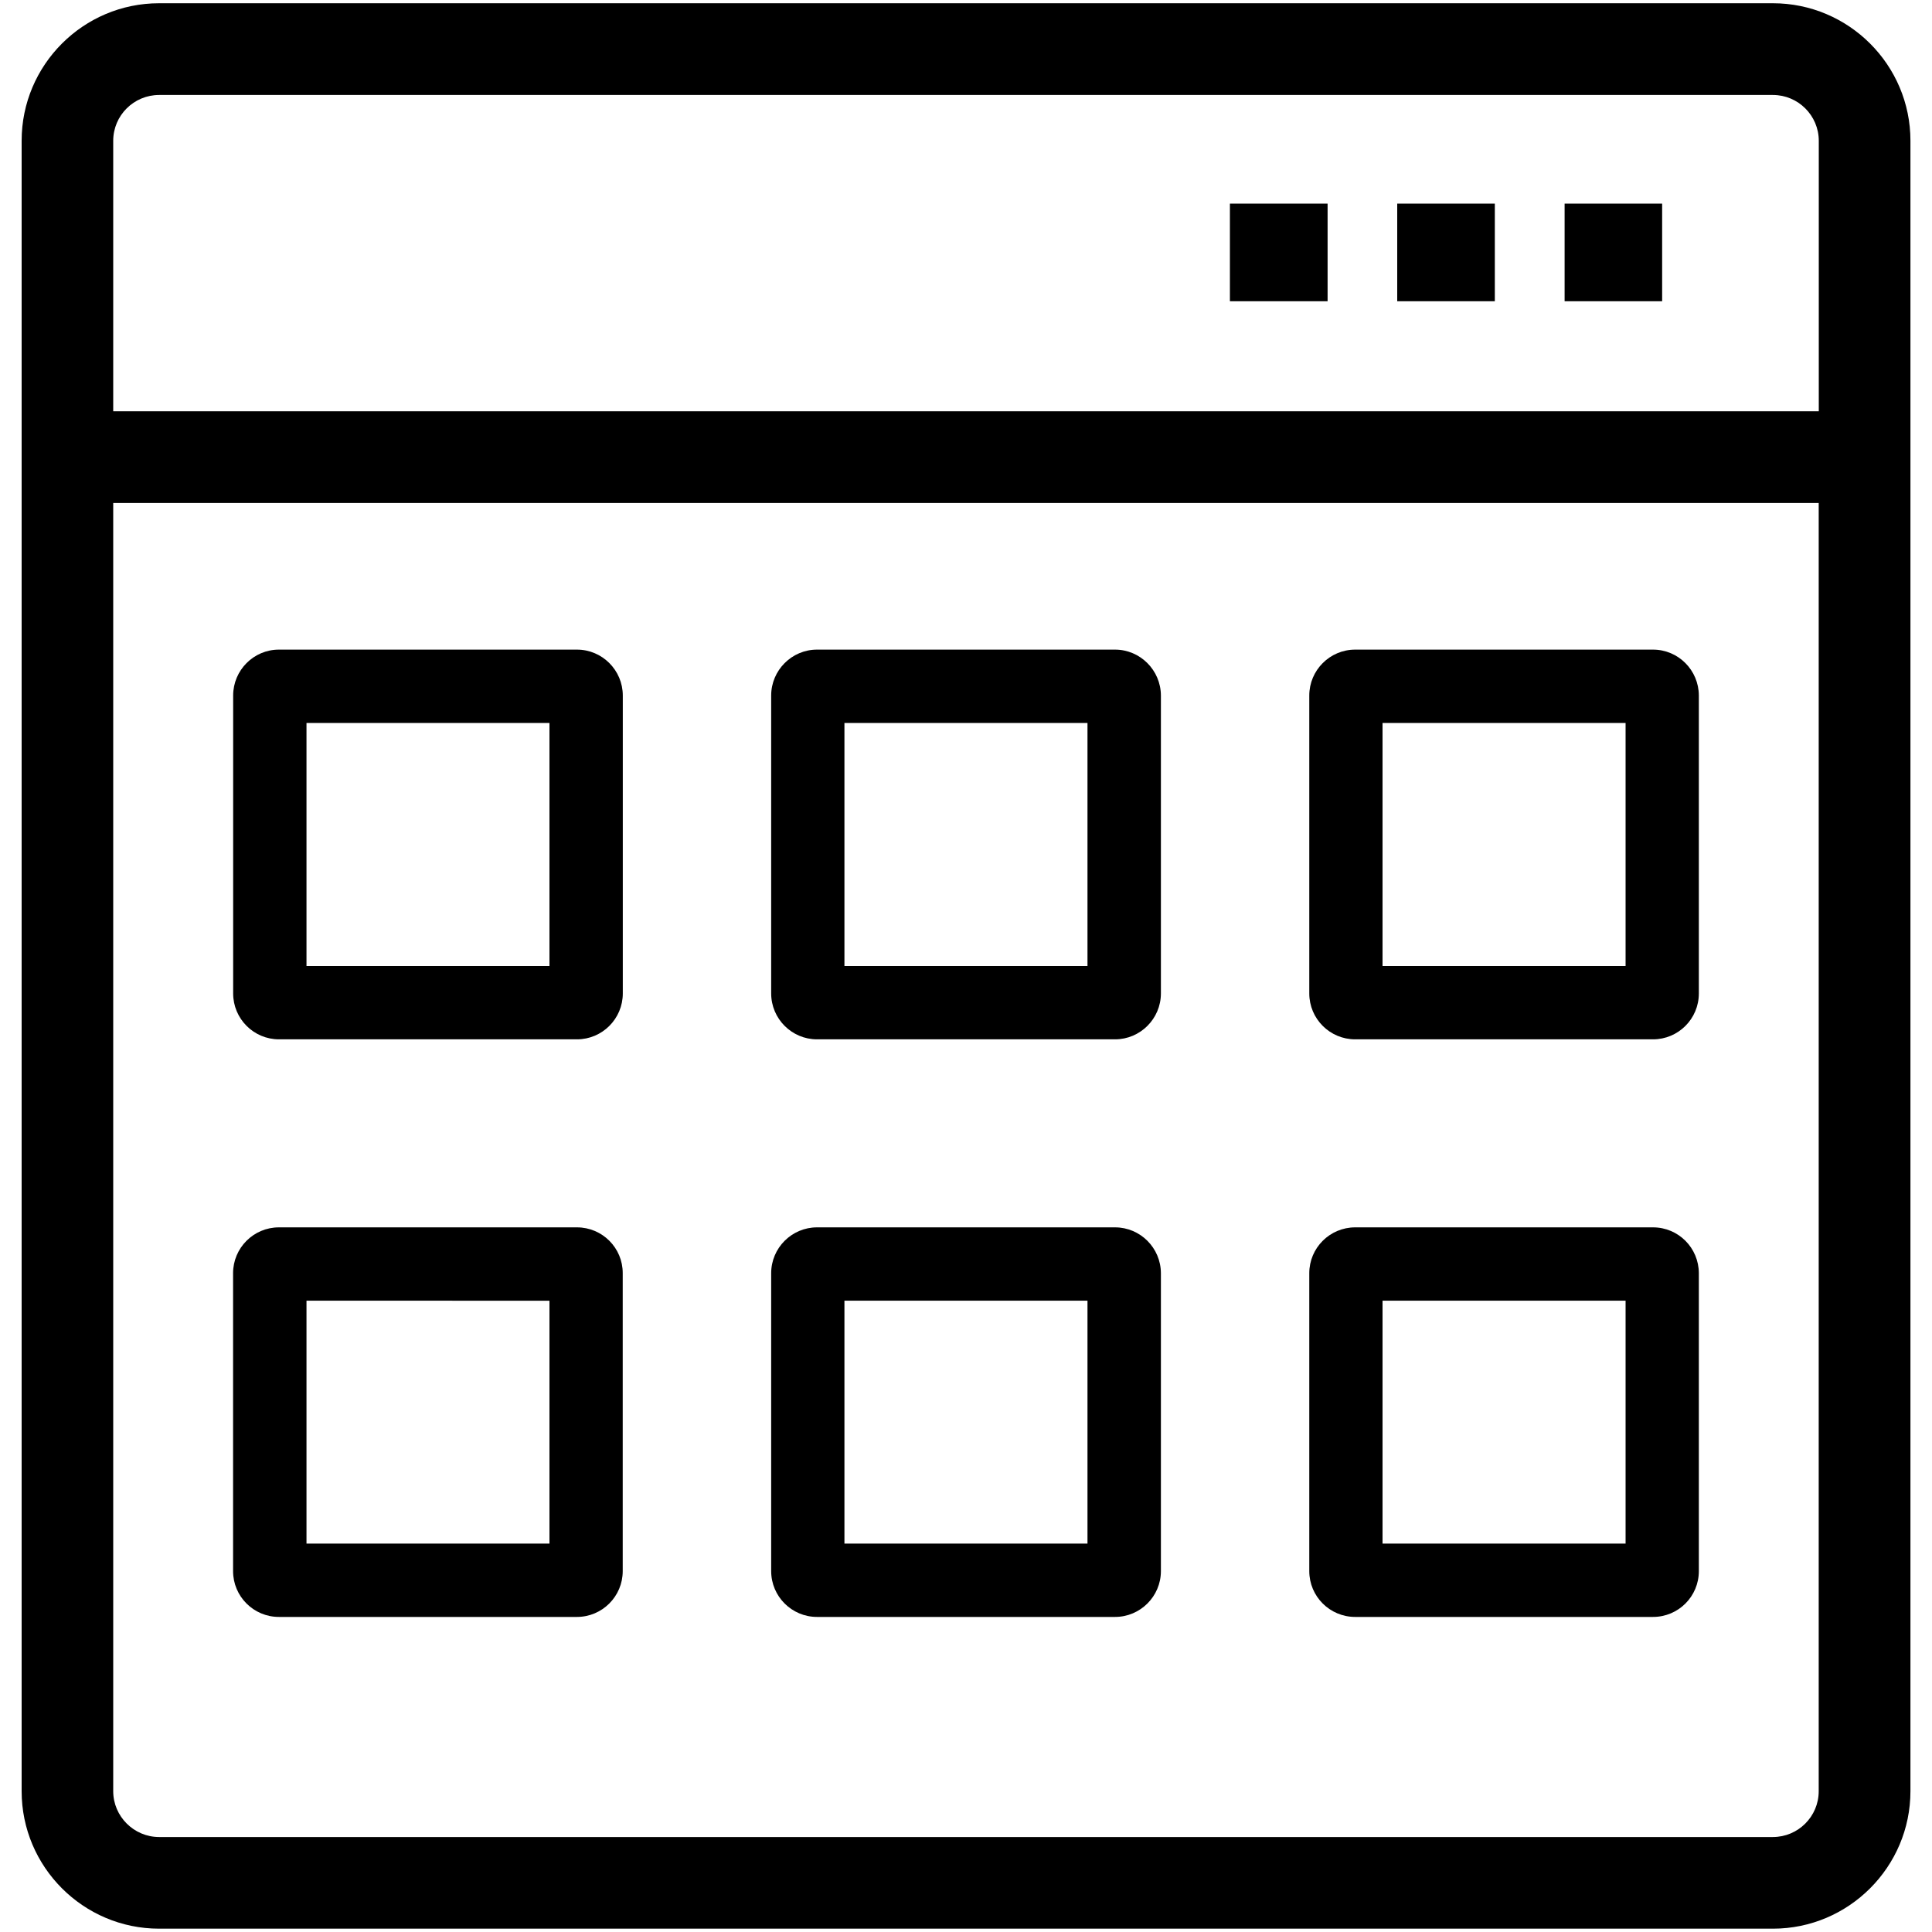
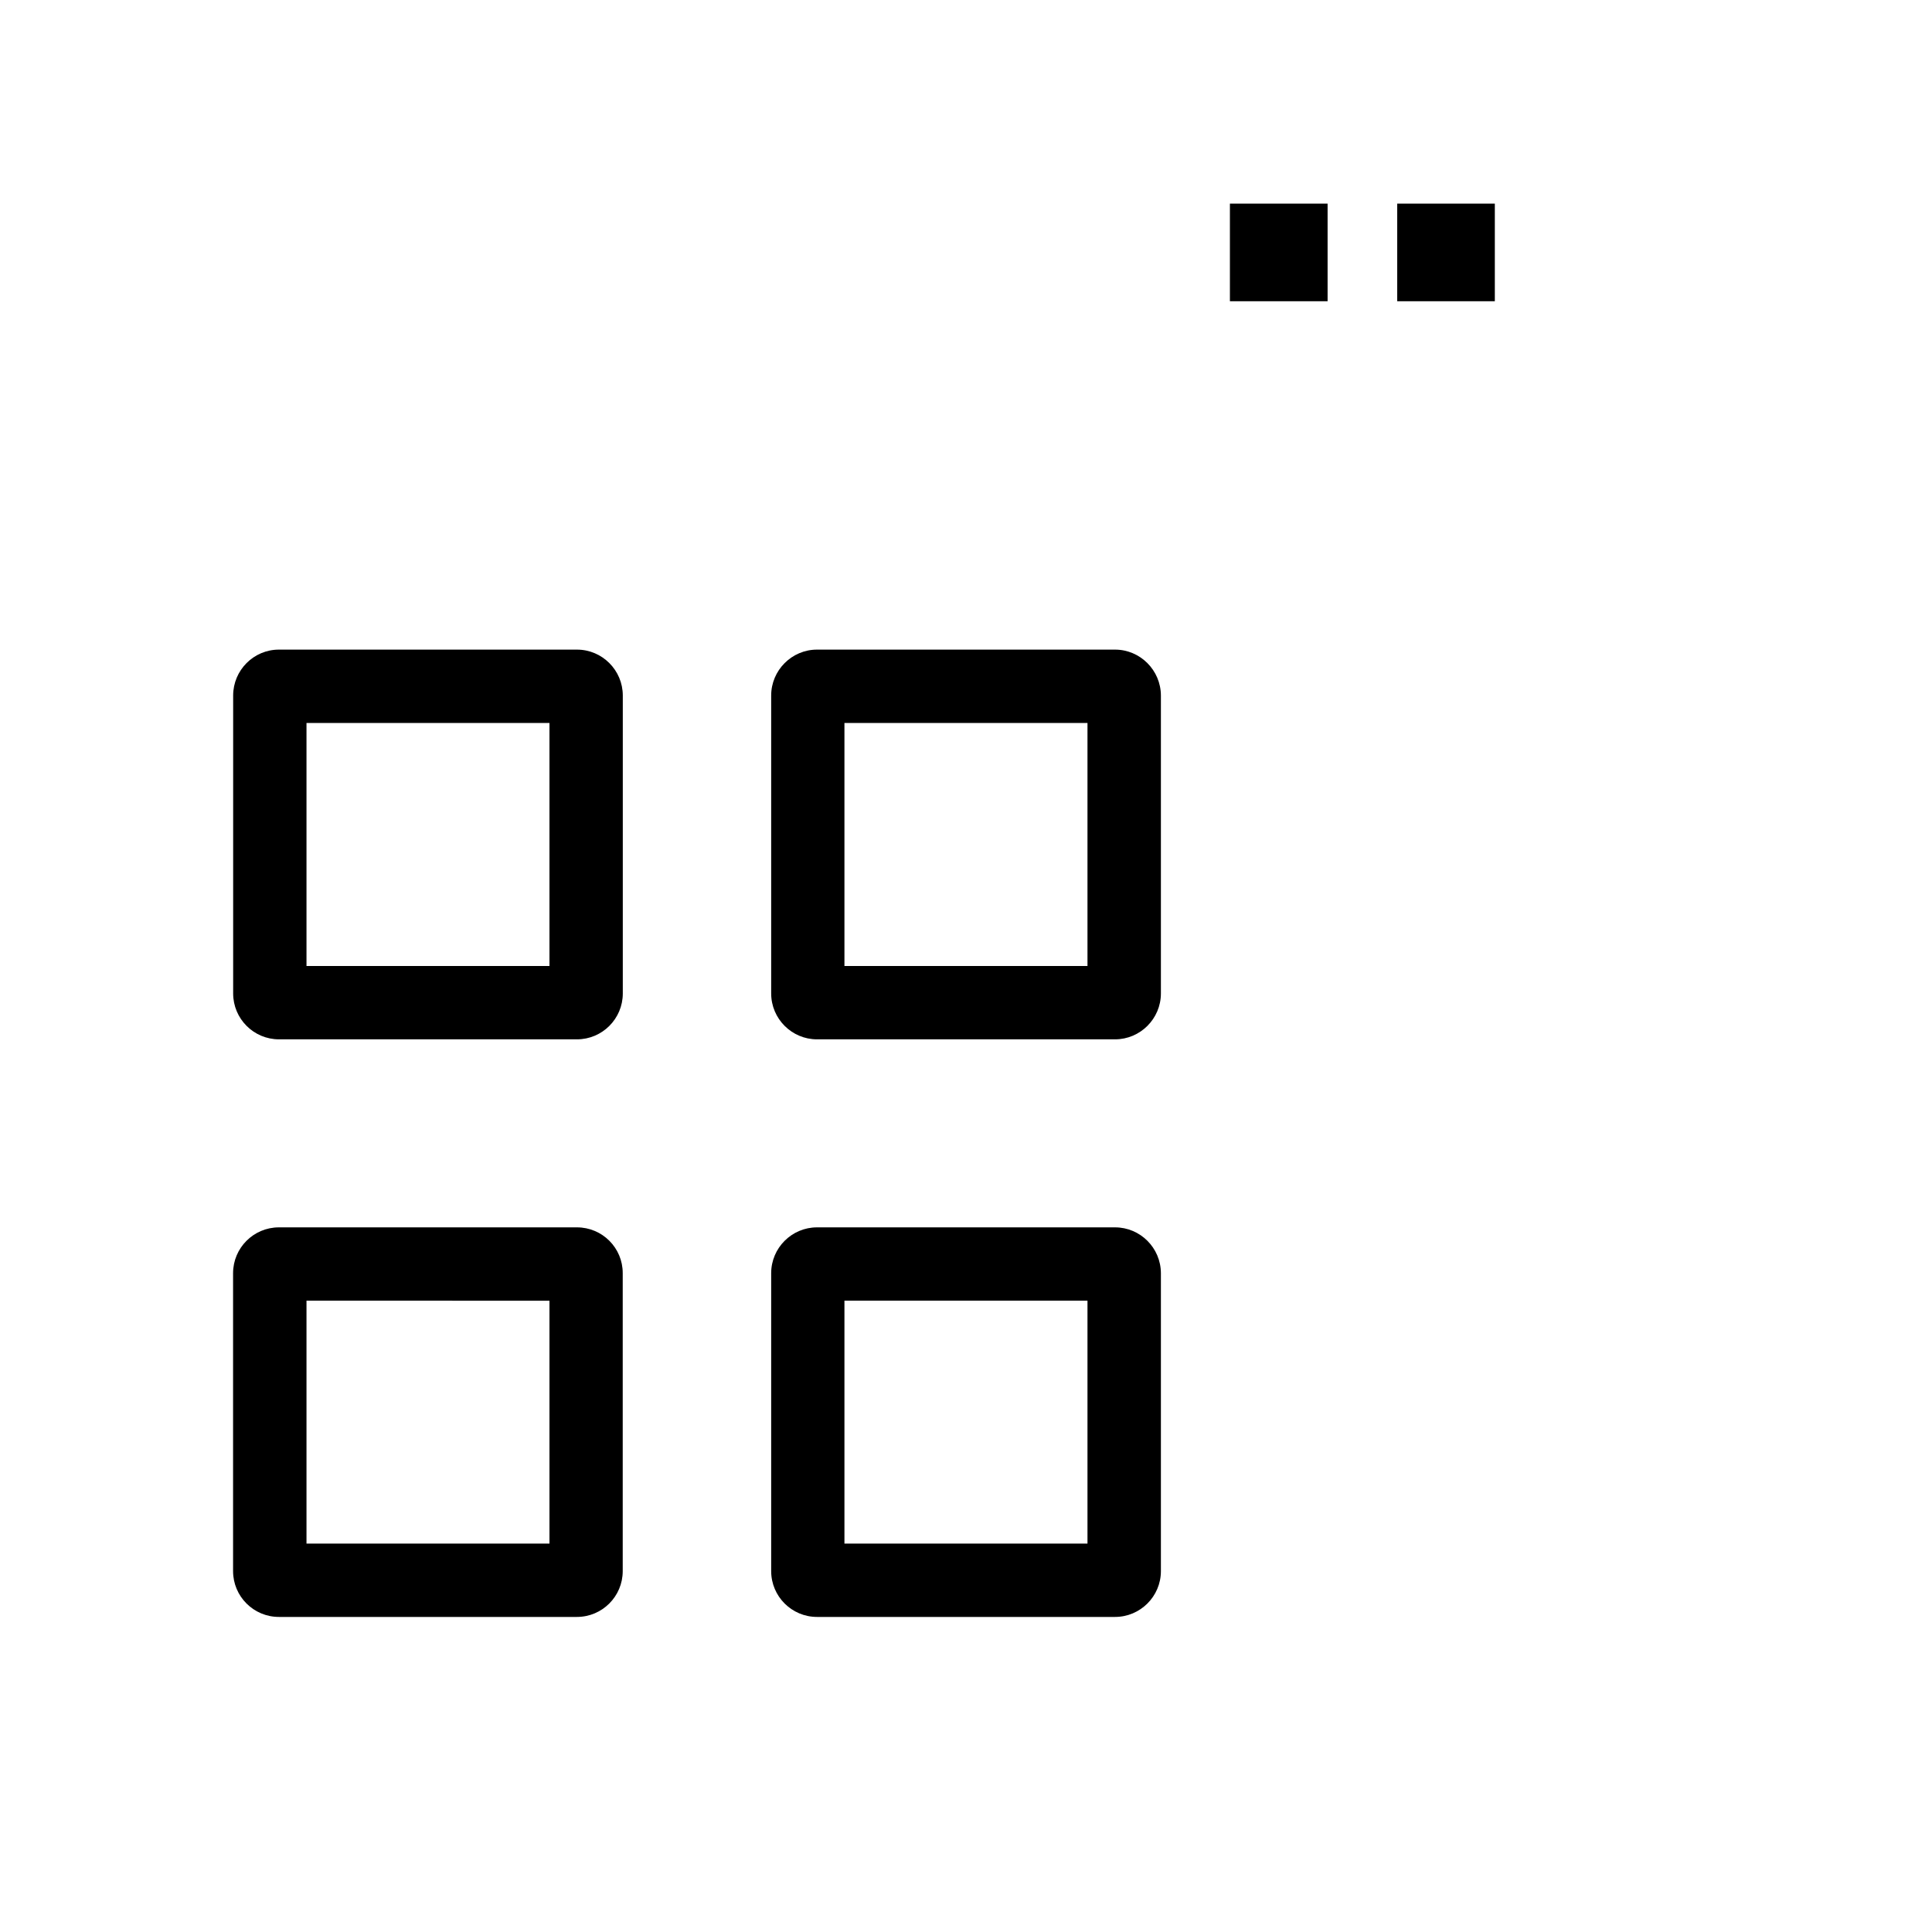
<svg xmlns="http://www.w3.org/2000/svg" version="1.1" id="Layer_1" x="0px" y="0px" width="25px" height="25px" viewBox="0 0 25 25" style="enable-background:new 0 0 25 25;" xml:space="preserve">
  <g>
-     <path d="M22.941,0.042H2.059c-0.981,0-1.779,0.798-1.779,1.779v21.357c0,0.98,0.798,1.779,1.779,1.779h20.883   c0.98,0,1.779-0.799,1.779-1.779V1.821C24.721,0.84,23.922,0.042,22.941,0.042z M2.059,1.229h20.883   c0.326,0,0.593,0.266,0.593,0.593v3.5H1.465v-3.5C1.465,1.494,1.732,1.229,2.059,1.229z M22.941,23.771H2.059   c-0.326,0-0.594-0.267-0.594-0.593V6.509h22.069v16.67C23.534,23.505,23.268,23.771,22.941,23.771z" />
    <path d="M7.466,8.406H3.609C3.282,8.406,3.017,8.673,3.017,9v3.855c0,0.328,0.266,0.594,0.593,0.594h3.856   c0.327,0,0.593-0.266,0.593-0.594V9C8.059,8.673,7.793,8.406,7.466,8.406z M7.11,12.5H3.966V9.355H7.11V12.5z" />
    <path d="M14.429,8.406h-3.857c-0.326,0-0.593,0.267-0.593,0.594v3.855c0,0.328,0.267,0.594,0.593,0.594h3.857   c0.325,0,0.593-0.266,0.593-0.594V9C15.021,8.673,14.754,8.406,14.429,8.406z M14.072,12.5h-3.145V9.355h3.145V12.5z" />
-     <path d="M21.39,8.406h-3.854c-0.328,0-0.594,0.267-0.594,0.594v3.855c0,0.328,0.266,0.594,0.594,0.594h3.854   c0.328,0,0.593-0.266,0.593-0.594V9C21.982,8.673,21.718,8.406,21.39,8.406z M21.034,12.5H17.89V9.355h3.145V12.5z" />
    <path d="M7.466,15.882H3.609c-0.327,0-0.593,0.266-0.593,0.593v3.855c0,0.328,0.266,0.593,0.593,0.593h3.856   c0.327,0,0.593-0.265,0.593-0.593v-3.855C8.059,16.147,7.793,15.882,7.466,15.882z M7.11,19.974H3.966v-3.143H7.11V19.974z" />
    <path d="M14.429,15.882h-3.857c-0.326,0-0.593,0.266-0.593,0.593v3.855c0,0.328,0.267,0.593,0.593,0.593h3.857   c0.325,0,0.593-0.265,0.593-0.593v-3.855C15.021,16.147,14.754,15.882,14.429,15.882z M14.072,19.974h-3.145v-3.143h3.145V19.974z" />
-     <path d="M21.39,15.882h-3.854c-0.328,0-0.594,0.266-0.594,0.593v3.855c0,0.328,0.266,0.593,0.594,0.593h3.854   c0.328,0,0.593-0.265,0.593-0.593v-3.855C21.982,16.147,21.718,15.882,21.39,15.882z M21.034,19.974H17.89v-3.143h3.145V19.974z" />
    <rect x="15.915" y="2.635" width="1.264" height="1.263" />
    <rect x="18.08" y="2.635" width="1.263" height="1.263" />
-     <rect x="20.246" y="2.635" width="1.262" height="1.263" />
  </g>
</svg>